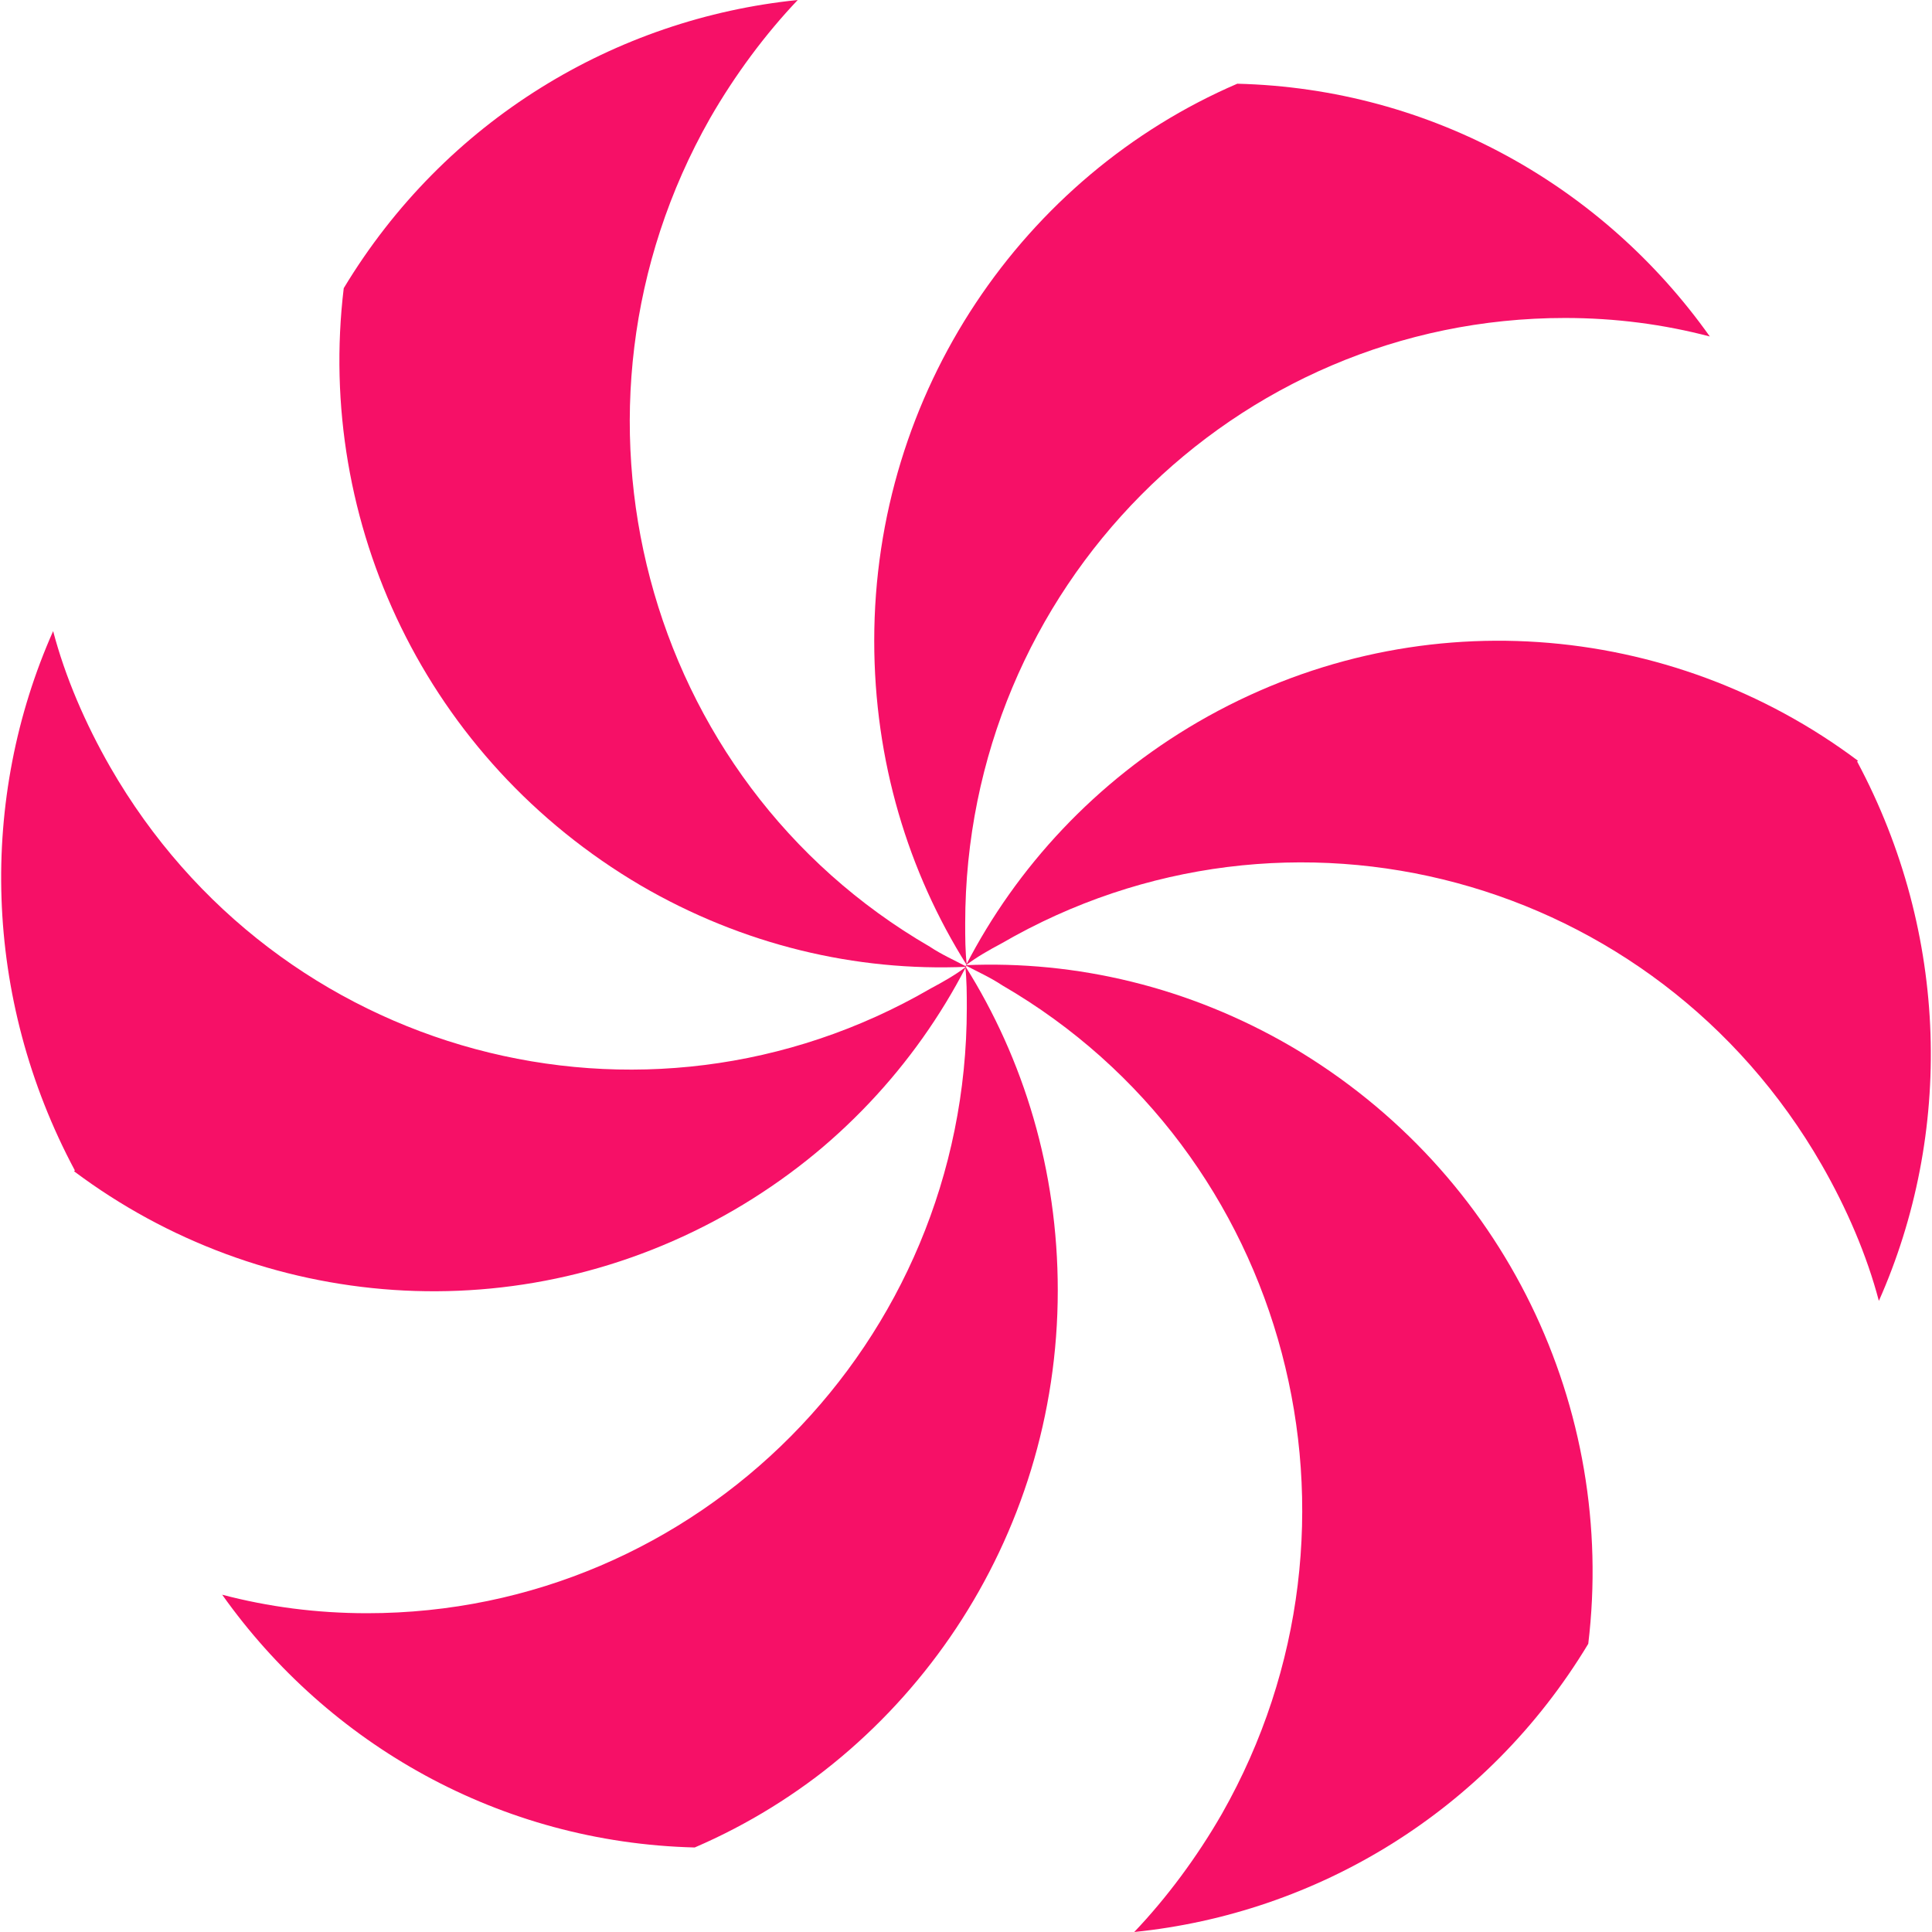
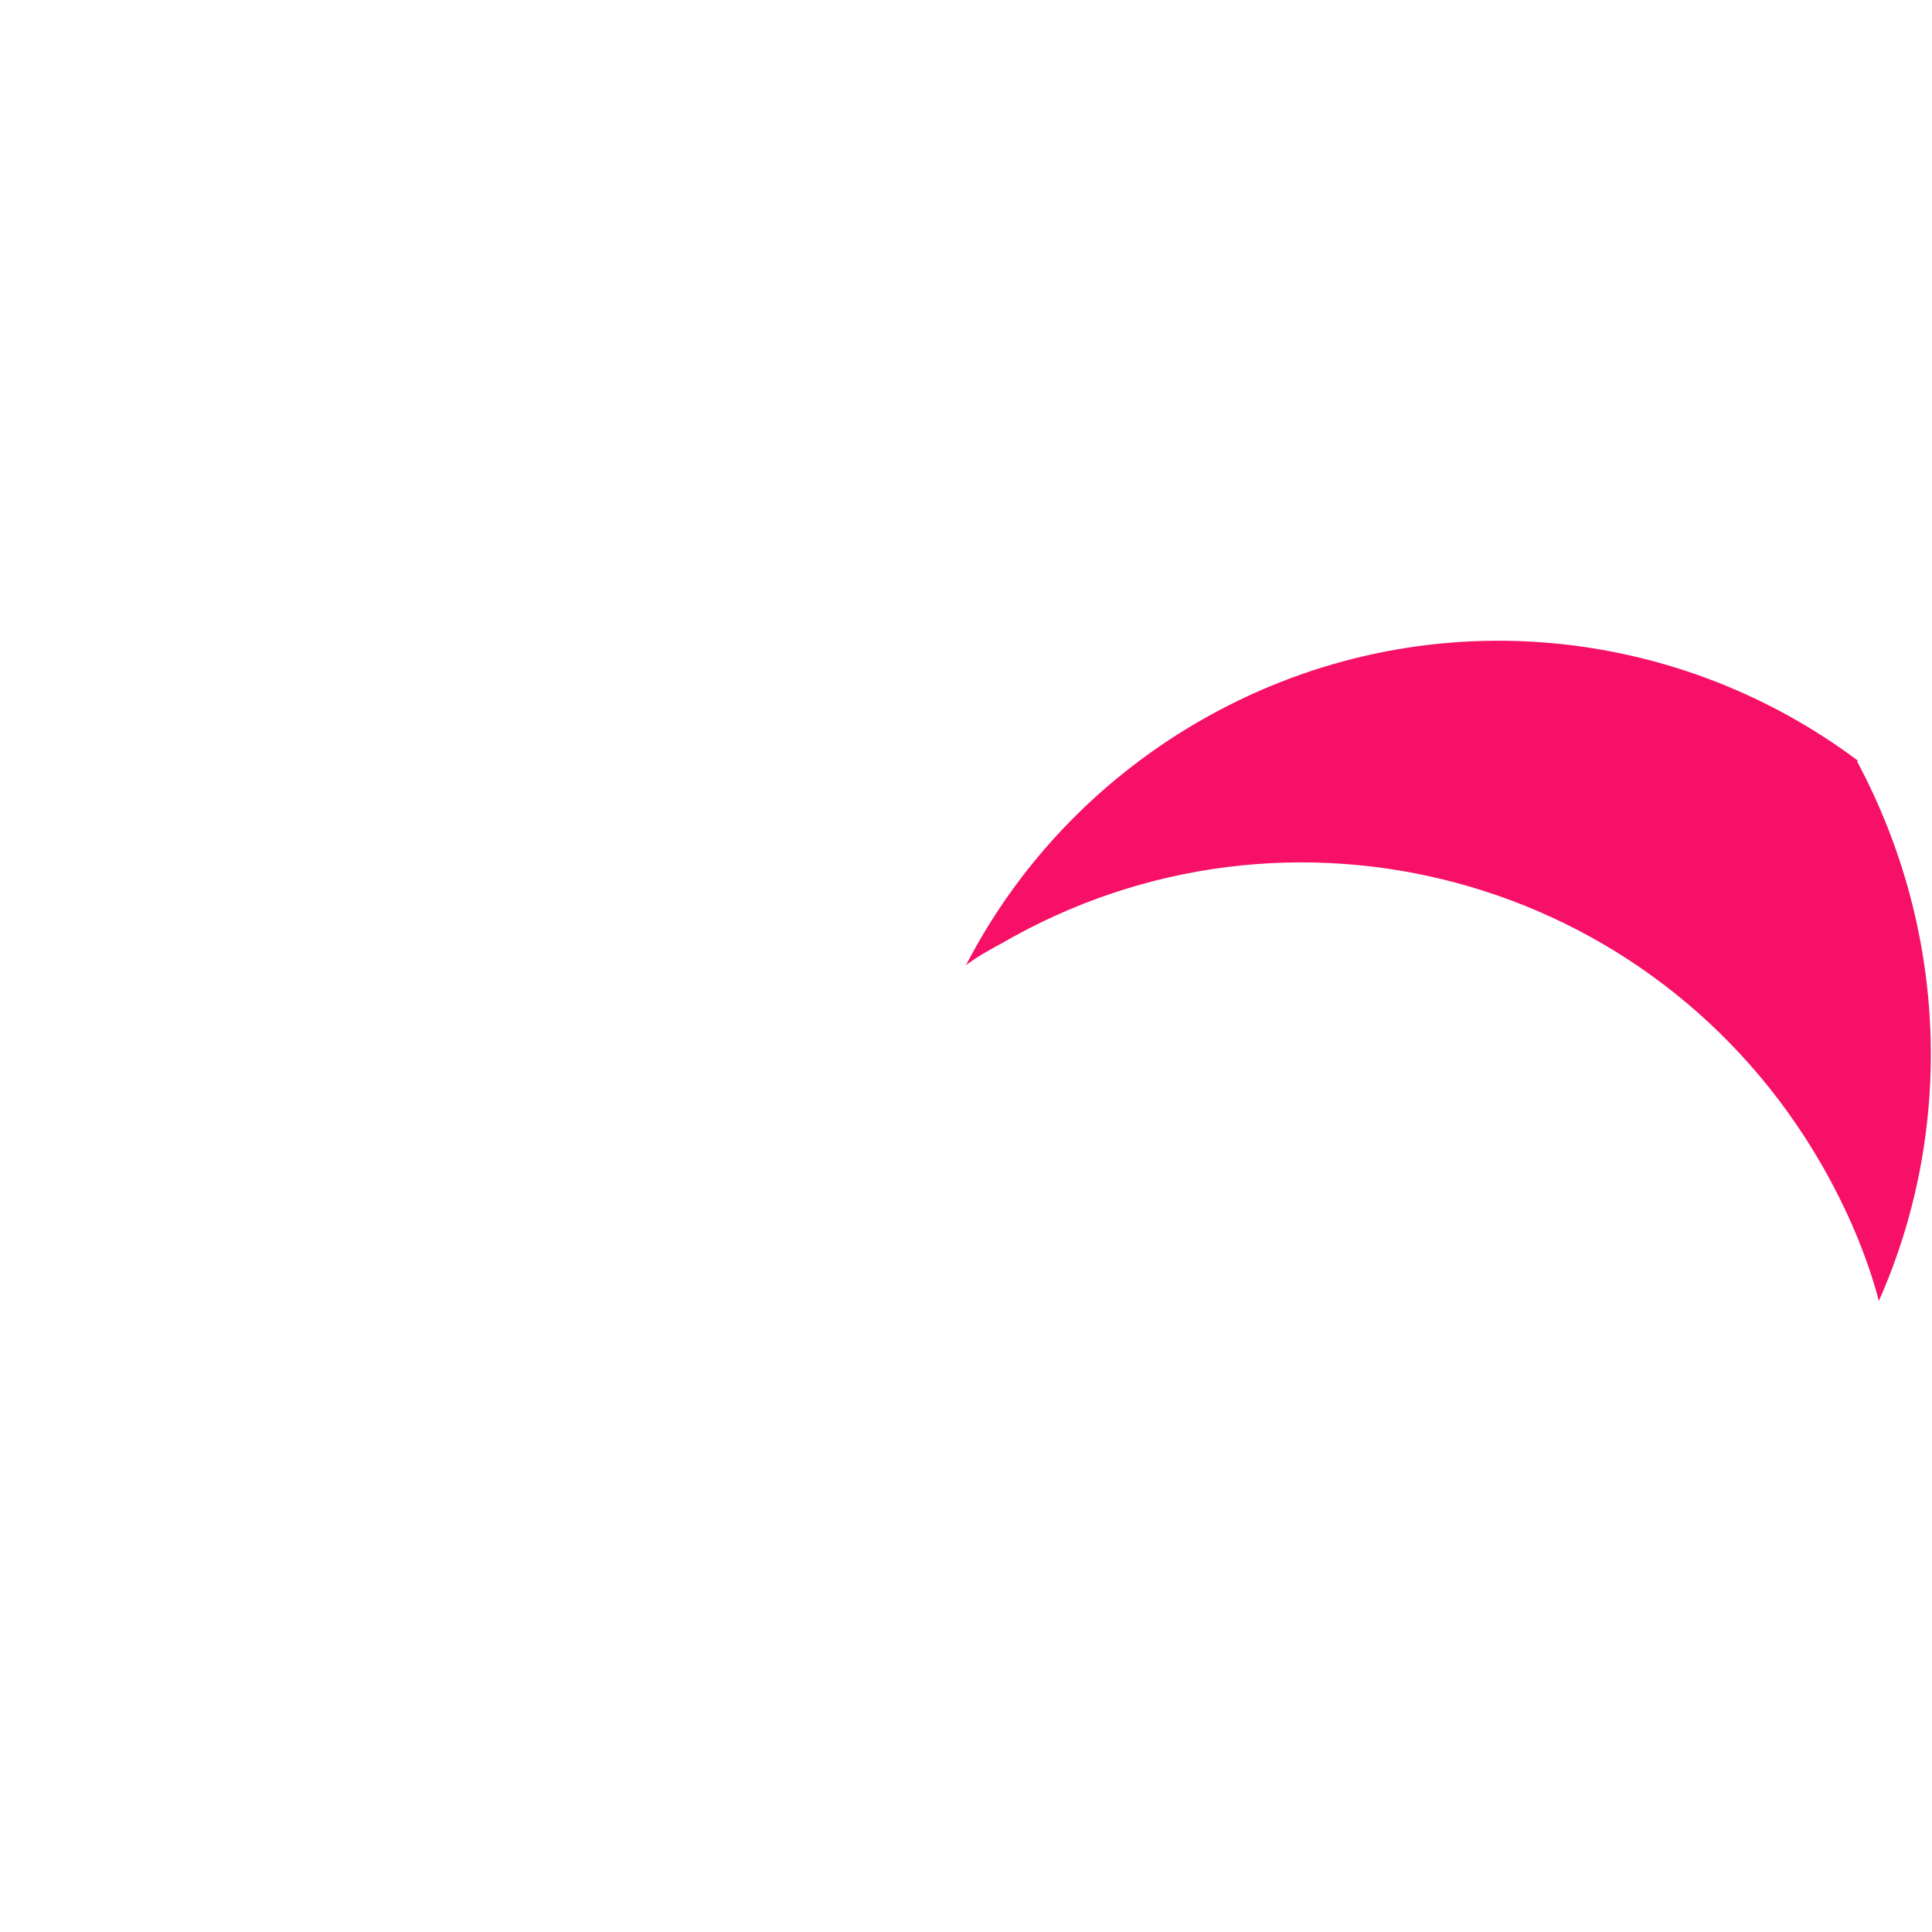
<svg xmlns="http://www.w3.org/2000/svg" id="_图层_2" viewBox="0 0 24 24">
  <defs>
    <style>.cls-1{fill:#f61067;stroke-width:0px;}</style>
  </defs>
  <g id="_图层_1-2">
-     <path class="cls-1" d="M15.37,1.04c-2.65,1.14-4.51,3.82-4.51,6.92,0,1.49.42,2.87,1.15,4.03-.02-.17-.02-.35-.02-.52,0-4.16,3.34-7.52,7.45-7.52.63,0,1.23.08,1.8.23-1.32-1.86-3.45-3.08-5.87-3.14Z" />
-     <path class="cls-1" d="M4.27,3.58c-.35,2.91,1.02,5.85,3.69,7.42,1.27.74,2.67,1.07,4.05,1.01-.15-.08-.31-.15-.46-.25-3.57-2.07-4.78-6.68-2.73-10.29.31-.54.69-1.05,1.09-1.47-2.26.23-4.38,1.49-5.64,3.58Z" />
-     <path class="cls-1" d="M.92,14.55c2.32,1.74,5.53,2.03,8.2.48,1.27-.74,2.25-1.8,2.88-3.02-.13.1-.29.19-.44.27-3.57,2.07-8.12.85-10.19-2.75-.31-.54-.56-1.12-.71-1.69-.92,2.07-.88,4.55.27,6.7Z" />
-     <path class="cls-1" d="M8.63,22.95c2.65-1.14,4.51-3.82,4.51-6.92,0-1.49-.42-2.87-1.15-4.03.02.17.02.35.02.52,0,4.16-3.34,7.52-7.45,7.52-.63,0-1.23-.08-1.8-.23,1.32,1.86,3.45,3.08,5.87,3.14Z" />
-     <path class="cls-1" d="M19.73,20.42c.35-2.91-1.02-5.85-3.69-7.42-1.27-.74-2.67-1.07-4.05-1.01.15.08.31.15.46.25,3.57,2.07,4.78,6.68,2.73,10.29-.31.54-.69,1.05-1.09,1.47,2.26-.23,4.38-1.49,5.64-3.58Z" />
    <path class="cls-1" d="M23.08,9.45c-2.32-1.74-5.53-2.03-8.2-.48-1.27.74-2.25,1.8-2.88,3.02.13-.1.29-.19.44-.27,3.57-2.07,8.12-.85,10.19,2.75.31.54.56,1.12.71,1.69.92-2.07.88-4.55-.27-6.7Z" />
  </g>
</svg>